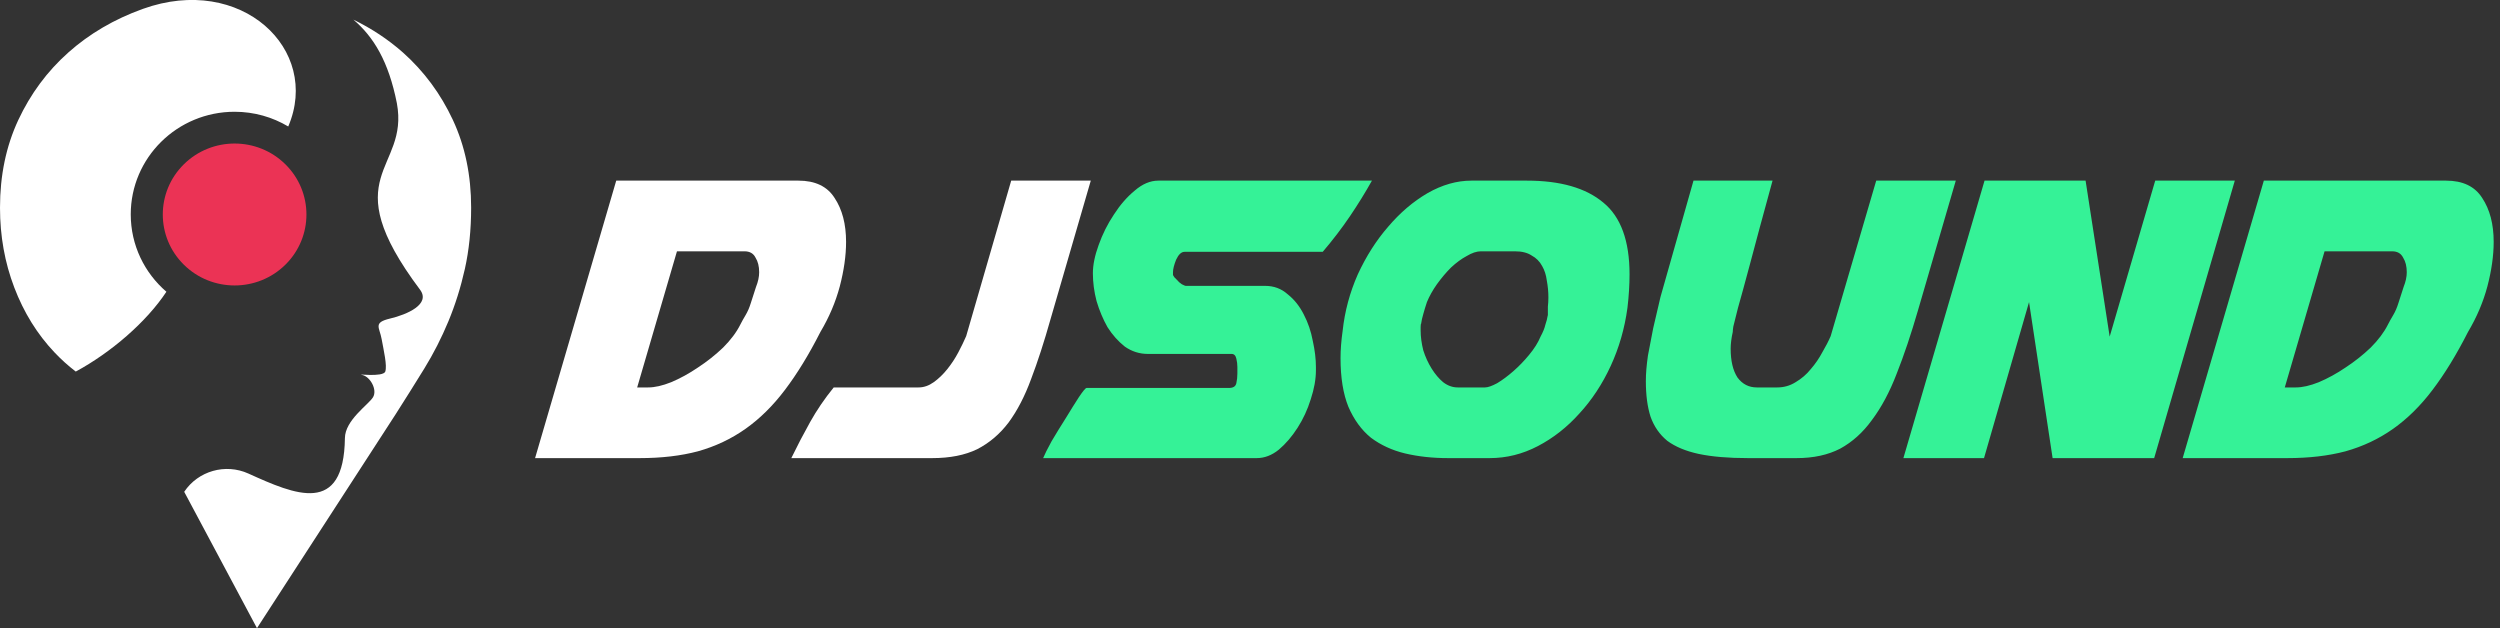
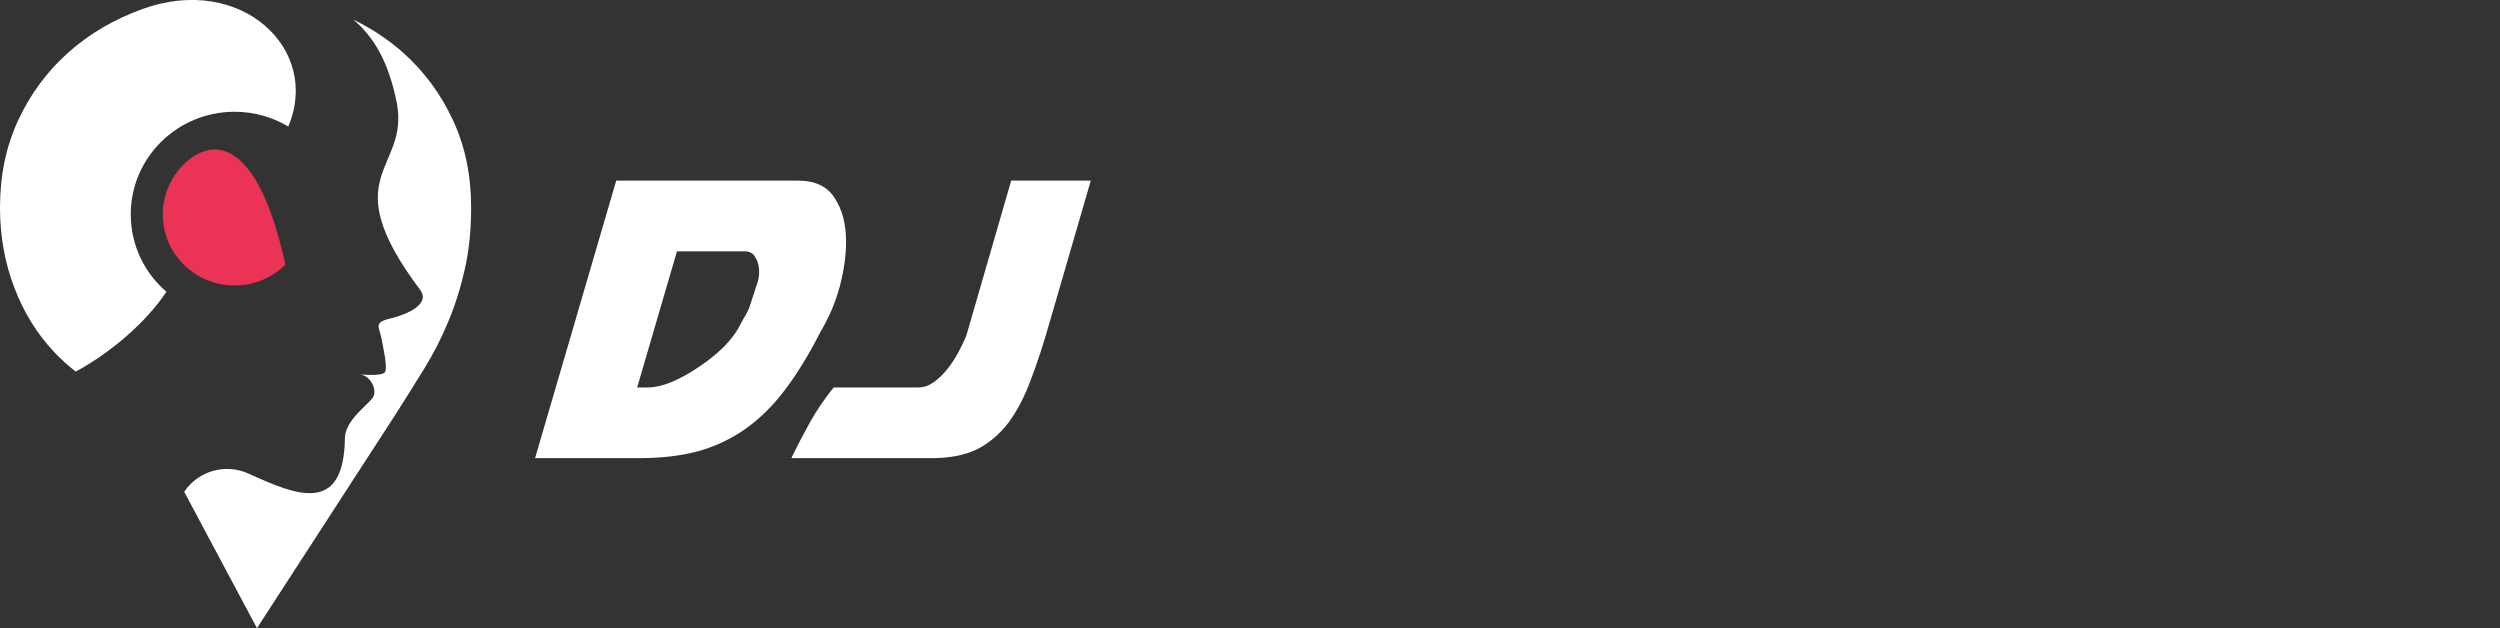
<svg xmlns="http://www.w3.org/2000/svg" width="191" height="48" viewBox="0 0 191 48" fill="none">
  <rect x="0" y="0" width="191" height="48" fill="#333333" stroke="none" />
  <path d="M62.68 25.36C61.8 27.093 60.893 28.573 59.96 29.8C59.053 31 58.053 31.987 56.96 32.76C55.867 33.533 54.653 34.107 53.32 34.48C52.013 34.827 50.533 35 48.88 35H40.88L47.08 13.8H61C62.28 13.8 63.2 14.24 63.76 15.12C64.347 16 64.64 17.12 64.64 18.48C64.64 19.52 64.48 20.653 64.16 21.88C63.84 23.08 63.347 24.24 62.68 25.36ZM51.72 19.2L48.68 29.6H49.52C50.027 29.6 50.613 29.467 51.28 29.2C51.973 28.907 52.653 28.533 53.32 28.08C54.013 27.627 54.653 27.12 55.24 26.56C55.827 25.973 56.267 25.387 56.56 24.8C56.667 24.587 56.8 24.347 56.96 24.08C57.12 23.813 57.253 23.507 57.36 23.16C57.493 22.733 57.627 22.32 57.76 21.92C57.92 21.52 58 21.147 58 20.8C58 20.347 57.907 19.973 57.72 19.68C57.56 19.36 57.28 19.2 56.88 19.2H51.72ZM70.296 35H60.456C60.909 34.067 61.389 33.147 61.896 32.24C62.403 31.333 63.003 30.453 63.696 29.6H70.176C70.576 29.6 70.963 29.467 71.336 29.2C71.709 28.933 72.056 28.6 72.376 28.2C72.696 27.8 72.976 27.373 73.216 26.92C73.456 26.467 73.656 26.053 73.816 25.68L77.256 13.8H83.336L80.256 24.4C79.776 26.107 79.283 27.627 78.776 28.96C78.296 30.267 77.723 31.373 77.056 32.28C76.389 33.16 75.589 33.84 74.656 34.32C73.723 34.773 72.576 35 71.216 35H70.296Z" fill="white" />
-   <path d="M94.536 28.28V28.04C94.536 27.827 94.51 27.613 94.456 27.4C94.403 27.16 94.283 27.04 94.096 27.04H87.696C87.056 27.04 86.47 26.853 85.936 26.48C85.43 26.08 84.99 25.587 84.616 25C84.27 24.387 83.99 23.72 83.776 23C83.59 22.28 83.496 21.573 83.496 20.88C83.496 20.24 83.643 19.52 83.936 18.72C84.23 17.893 84.616 17.12 85.096 16.4C85.576 15.653 86.11 15.04 86.696 14.56C87.283 14.053 87.883 13.8 88.496 13.8H104.816C104.31 14.707 103.75 15.613 103.136 16.52C102.523 17.427 101.83 18.333 101.056 19.24H90.496C90.256 19.24 90.043 19.44 89.856 19.84C89.696 20.24 89.616 20.56 89.616 20.8V21C89.616 21.027 89.656 21.093 89.736 21.2C89.816 21.28 89.883 21.347 89.936 21.4C90.016 21.507 90.136 21.613 90.296 21.72C90.456 21.8 90.55 21.84 90.576 21.84H96.656C97.323 21.84 97.896 22.053 98.376 22.48C98.883 22.88 99.296 23.4 99.616 24.04C99.936 24.653 100.163 25.32 100.296 26.04C100.456 26.76 100.536 27.427 100.536 28.04V28.28C100.536 28.973 100.403 29.72 100.136 30.52C99.896 31.293 99.563 32.013 99.136 32.68C98.71 33.347 98.23 33.907 97.696 34.36C97.163 34.787 96.603 35 96.016 35H79.696C79.803 34.733 80.016 34.307 80.336 33.72C80.683 33.133 81.043 32.547 81.416 31.96C81.79 31.347 82.123 30.813 82.416 30.36C82.736 29.88 82.936 29.64 83.016 29.64H93.896C94.216 29.64 94.403 29.52 94.456 29.28C94.51 29.04 94.536 28.787 94.536 28.52V28.28ZM124.337 23.52C124.124 25.093 123.697 26.573 123.057 27.96C122.417 29.347 121.617 30.56 120.657 31.6C119.724 32.64 118.671 33.467 117.497 34.08C116.324 34.693 115.097 35 113.817 35H110.617C109.444 35 108.351 34.88 107.337 34.64C106.351 34.4 105.484 34 104.737 33.44C104.017 32.853 103.444 32.067 103.017 31.08C102.617 30.093 102.417 28.853 102.417 27.36C102.417 27.04 102.431 26.707 102.457 26.36C102.484 26.013 102.524 25.653 102.577 25.28C102.737 23.787 103.124 22.347 103.737 20.96C104.377 19.573 105.151 18.36 106.057 17.32C106.964 16.253 107.964 15.4 109.057 14.76C110.177 14.12 111.297 13.8 112.417 13.8H116.657C119.217 13.8 121.164 14.36 122.497 15.48C123.831 16.573 124.497 18.4 124.497 20.96C124.497 21.36 124.484 21.773 124.457 22.2C124.431 22.627 124.391 23.067 124.337 23.52ZM108.577 24.72C108.551 24.747 108.537 24.84 108.537 25V25.24C108.537 25.72 108.604 26.227 108.737 26.76C108.897 27.267 109.111 27.733 109.377 28.16C109.644 28.587 109.937 28.933 110.257 29.2C110.604 29.467 110.977 29.6 111.377 29.6H113.457C113.671 29.6 113.977 29.493 114.377 29.28C114.777 29.04 115.191 28.733 115.617 28.36C116.044 27.987 116.444 27.573 116.817 27.12C117.217 26.64 117.511 26.173 117.697 25.72C117.884 25.373 118.004 25.08 118.057 24.84L118.177 24.44C118.231 24.173 118.257 24.053 118.257 24.08C118.257 23.867 118.257 23.653 118.257 23.44C118.284 23.2 118.297 22.96 118.297 22.72C118.297 22.293 118.257 21.867 118.177 21.44C118.124 21.013 118.004 20.64 117.817 20.32C117.631 19.973 117.364 19.707 117.017 19.52C116.697 19.307 116.271 19.2 115.737 19.2H113.137C112.817 19.2 112.457 19.32 112.057 19.56C111.657 19.773 111.257 20.067 110.857 20.44C110.484 20.813 110.124 21.24 109.777 21.72C109.457 22.173 109.204 22.627 109.017 23.08C108.911 23.4 108.817 23.707 108.737 24C108.657 24.267 108.604 24.507 108.577 24.72ZM126.863 22.68L129.383 13.8H135.423C134.676 16.52 134.103 18.64 133.703 20.16C133.303 21.653 132.996 22.773 132.783 23.52C132.596 24.267 132.476 24.747 132.423 24.96C132.396 25.147 132.383 25.28 132.383 25.36C132.33 25.6 132.29 25.827 132.263 26.04C132.236 26.253 132.223 26.453 132.223 26.64C132.223 27.573 132.396 28.307 132.743 28.84C133.116 29.347 133.61 29.6 134.223 29.6H135.783C136.29 29.6 136.756 29.467 137.183 29.2C137.636 28.933 138.023 28.6 138.343 28.2C138.69 27.8 138.983 27.373 139.223 26.92C139.49 26.467 139.703 26.053 139.863 25.68L143.343 13.8H149.423L146.543 23.68C146.01 25.52 145.463 27.147 144.903 28.56C144.37 29.947 143.743 31.12 143.023 32.08C142.33 33.04 141.516 33.773 140.583 34.28C139.65 34.76 138.543 35 137.263 35H133.543C132.05 35 130.796 34.893 129.783 34.68C128.796 34.467 127.996 34.133 127.383 33.68C126.796 33.2 126.37 32.587 126.103 31.84C125.863 31.093 125.743 30.187 125.743 29.12C125.743 28.827 125.756 28.52 125.783 28.2C125.81 27.88 125.85 27.533 125.903 27.16C126.036 26.467 126.17 25.773 126.303 25.08C126.463 24.387 126.65 23.587 126.863 22.68ZM145.419 35L151.619 13.8H159.339L161.179 25.72L164.659 13.8H170.739L164.579 35H156.819L155.019 23.08L151.579 35H145.419ZM188.557 25.36C187.677 27.093 186.77 28.573 185.837 29.8C184.93 31 183.93 31.987 182.837 32.76C181.743 33.533 180.53 34.107 179.197 34.48C177.89 34.827 176.41 35 174.757 35H166.757L172.957 13.8H186.877C188.157 13.8 189.077 14.24 189.637 15.12C190.223 16 190.517 17.12 190.517 18.48C190.517 19.52 190.357 20.653 190.037 21.88C189.717 23.08 189.223 24.24 188.557 25.36ZM177.597 19.2L174.557 29.6H175.397C175.903 29.6 176.49 29.467 177.157 29.2C177.85 28.907 178.53 28.533 179.197 28.08C179.89 27.627 180.53 27.12 181.117 26.56C181.703 25.973 182.143 25.387 182.437 24.8C182.543 24.587 182.677 24.347 182.837 24.08C182.997 23.813 183.13 23.507 183.237 23.16C183.37 22.733 183.503 22.32 183.637 21.92C183.797 21.52 183.877 21.147 183.877 20.8C183.877 20.347 183.783 19.973 183.597 19.68C183.437 19.36 183.157 19.2 182.757 19.2H177.597Z" fill="#35F297" />
  <g clip-path="url(#clip0_5_900)">
    <path fill-rule="evenodd" clip-rule="evenodd" d="M5.789 28.388C5.205 27.943 4.664 27.451 4.161 26.921C2.84 25.526 1.82 23.875 1.092 21.968C0.364 20.062 0 18.028 0 15.871C0 13.402 0.464 11.169 1.398 9.168C2.332 7.172 3.601 5.454 5.215 4.016C6.828 2.578 8.725 1.467 10.908 0.681C18.426 -2.025 24.541 3.775 22.022 9.664C20.825 8.95 19.422 8.539 17.923 8.539C13.542 8.539 9.989 12.049 9.989 16.377C9.989 18.738 11.042 20.852 12.713 22.29C11.176 24.613 8.48 26.931 5.789 28.388ZM26.998 1.5C28.544 2.815 29.689 4.688 30.321 7.886C31.283 13.061 25.451 13.283 32.088 22.129C32.921 23.236 31.116 24.026 29.799 24.338C28.487 24.651 28.994 24.996 29.157 25.904C29.32 26.803 29.588 27.929 29.435 28.388C29.263 28.846 27.084 28.529 27.673 28.648C28.276 28.766 28.851 29.774 28.496 30.355C28.128 30.937 26.361 32.106 26.351 33.473C26.274 39.424 22.549 37.797 18.977 36.179C17.22 35.384 15.136 35.98 14.073 37.574L19.633 47.991L30.201 31.689C30.972 30.479 31.714 29.301 32.418 28.156C33.122 27.011 33.735 25.809 34.257 24.551C34.779 23.293 35.2 21.959 35.516 20.544C35.832 19.13 35.995 17.569 35.995 15.861C35.995 13.392 35.531 11.159 34.597 9.158C33.663 7.162 32.394 5.445 30.78 4.007C29.665 3.023 28.401 2.181 26.998 1.5Z" fill="white" />
-     <path d="M21.805 20.221C23.948 18.104 23.948 14.671 21.805 12.554C19.662 10.437 16.187 10.437 14.044 12.554C11.901 14.671 11.901 18.104 14.044 20.221C16.187 22.338 19.662 22.338 21.805 20.221Z" fill="#EB3355" />
+     <path d="M21.805 20.221C19.662 10.437 16.187 10.437 14.044 12.554C11.901 14.671 11.901 18.104 14.044 20.221C16.187 22.338 19.662 22.338 21.805 20.221Z" fill="#EB3355" />
  </g>
  <defs>
    <clipPath id="clip0_5_900">
      <rect width="36" height="48" fill="white" />
    </clipPath>
  </defs>
</svg>